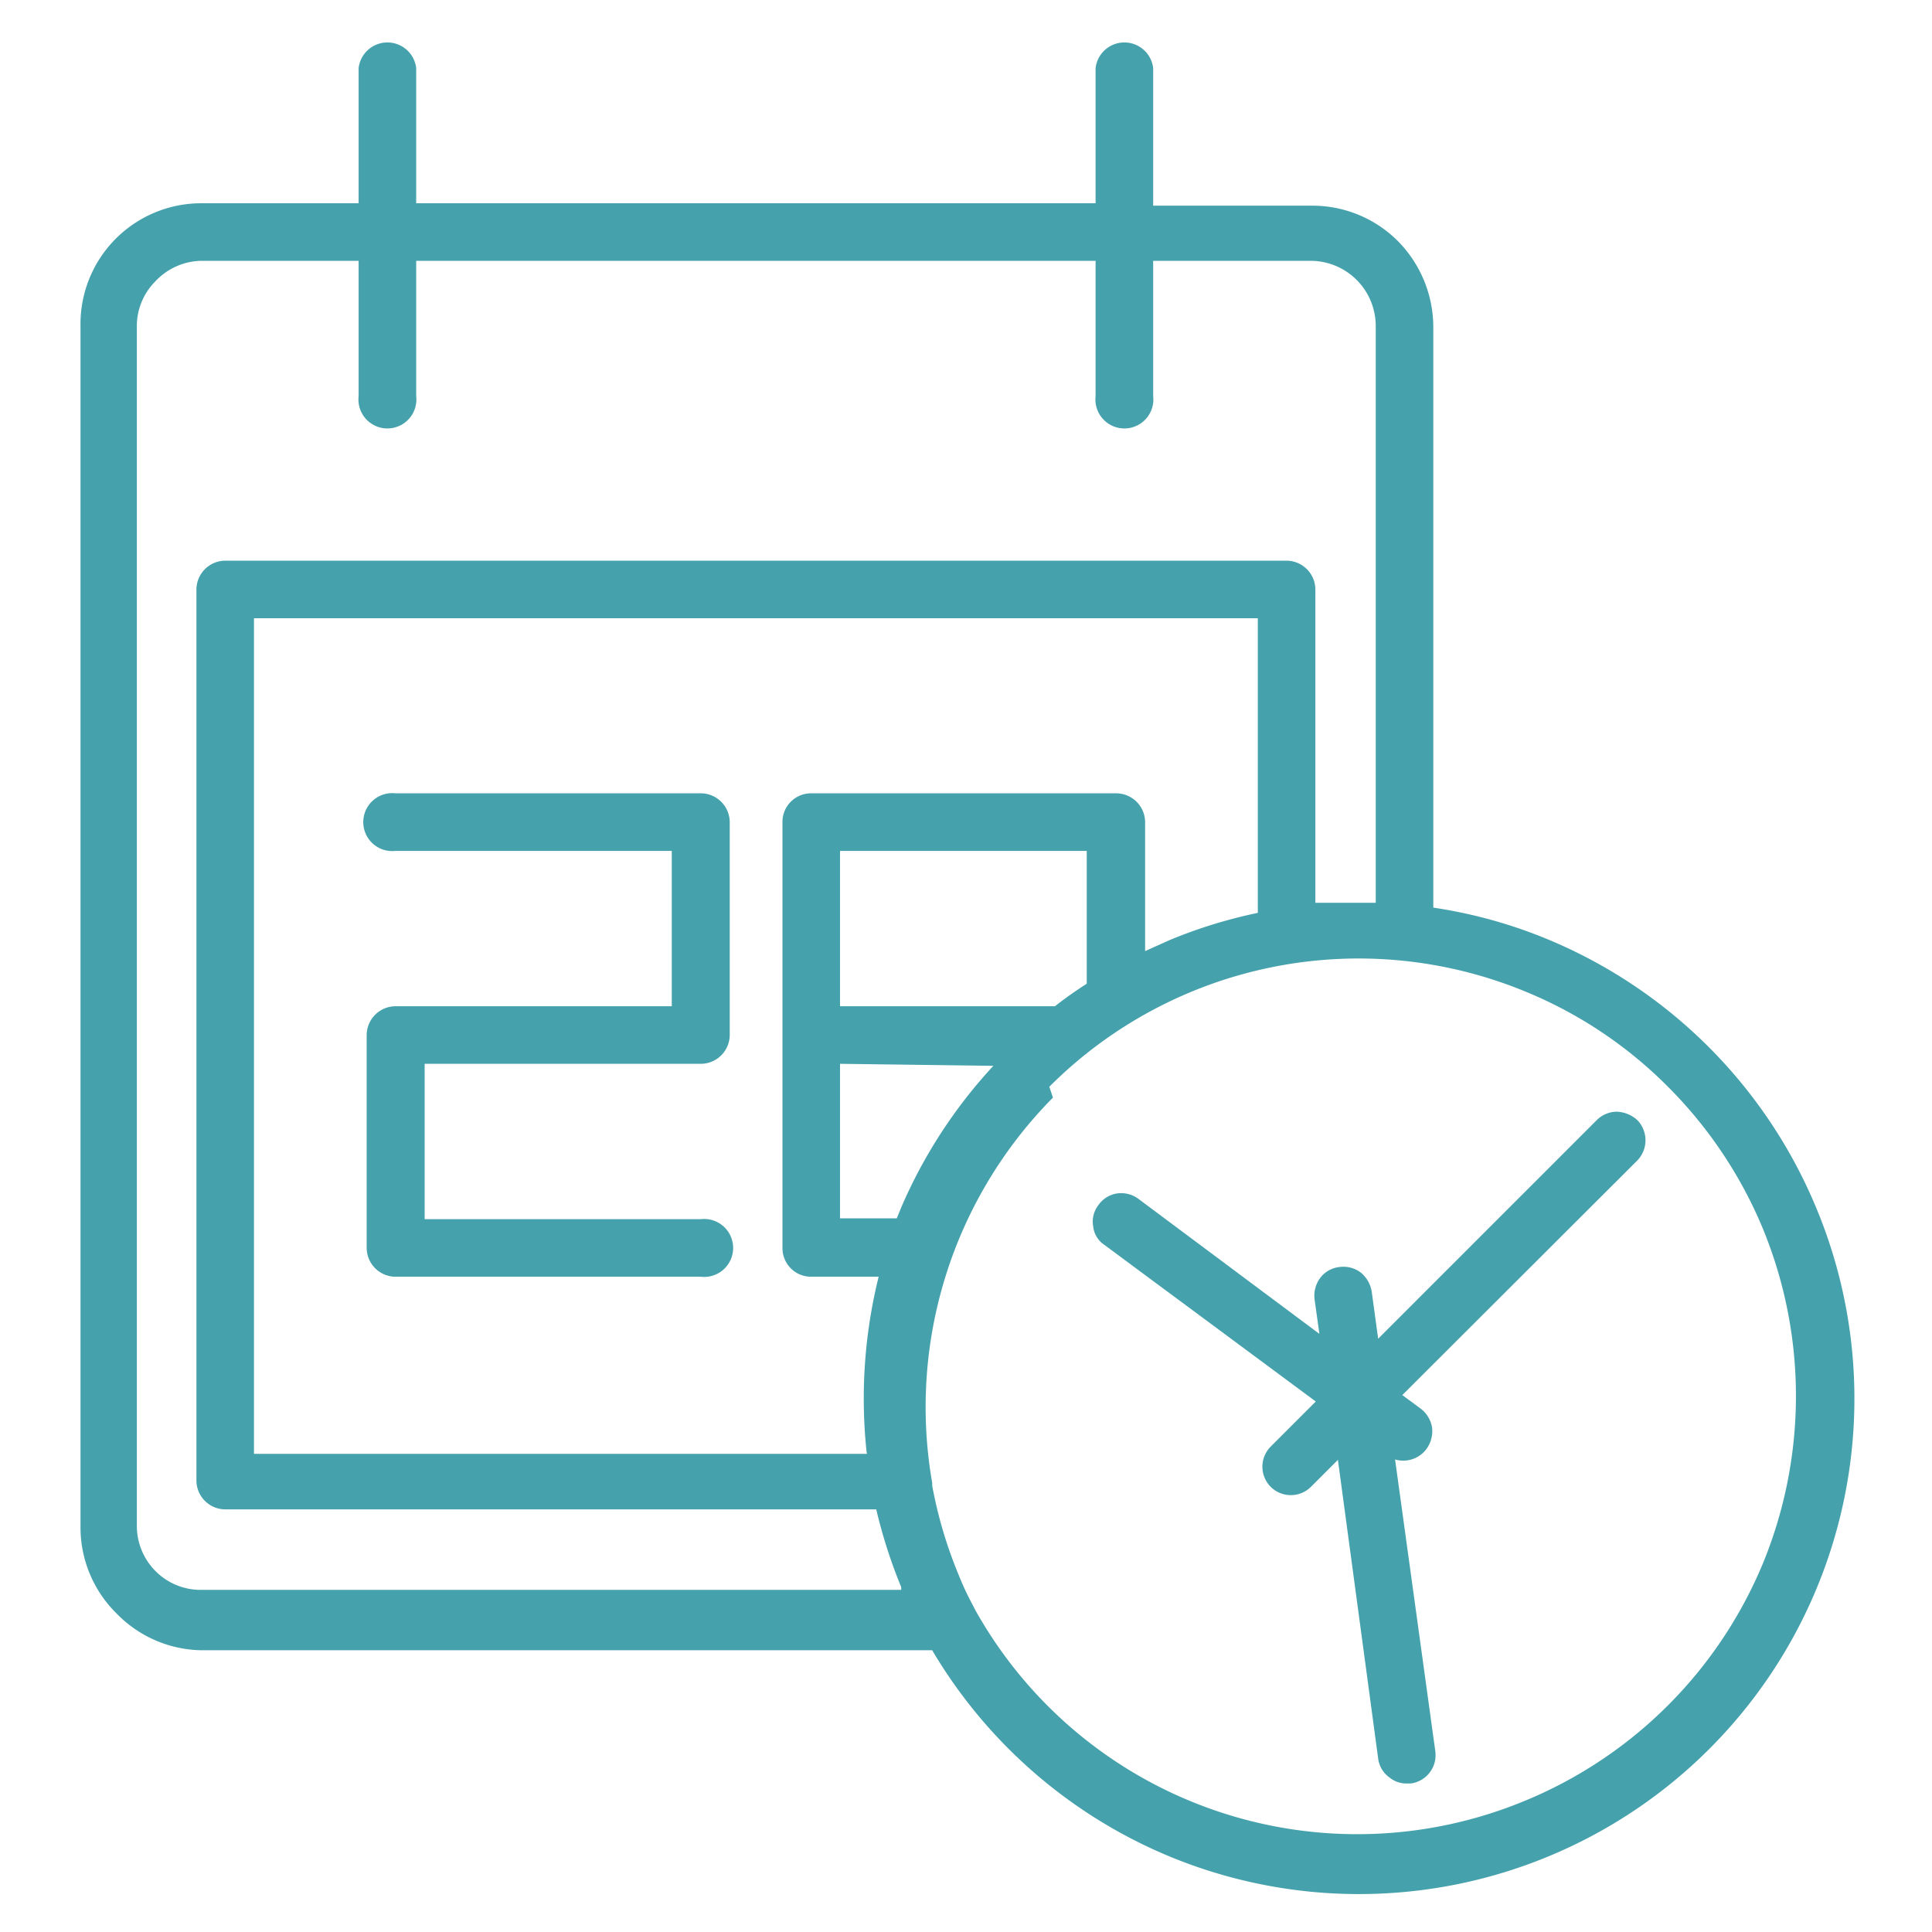
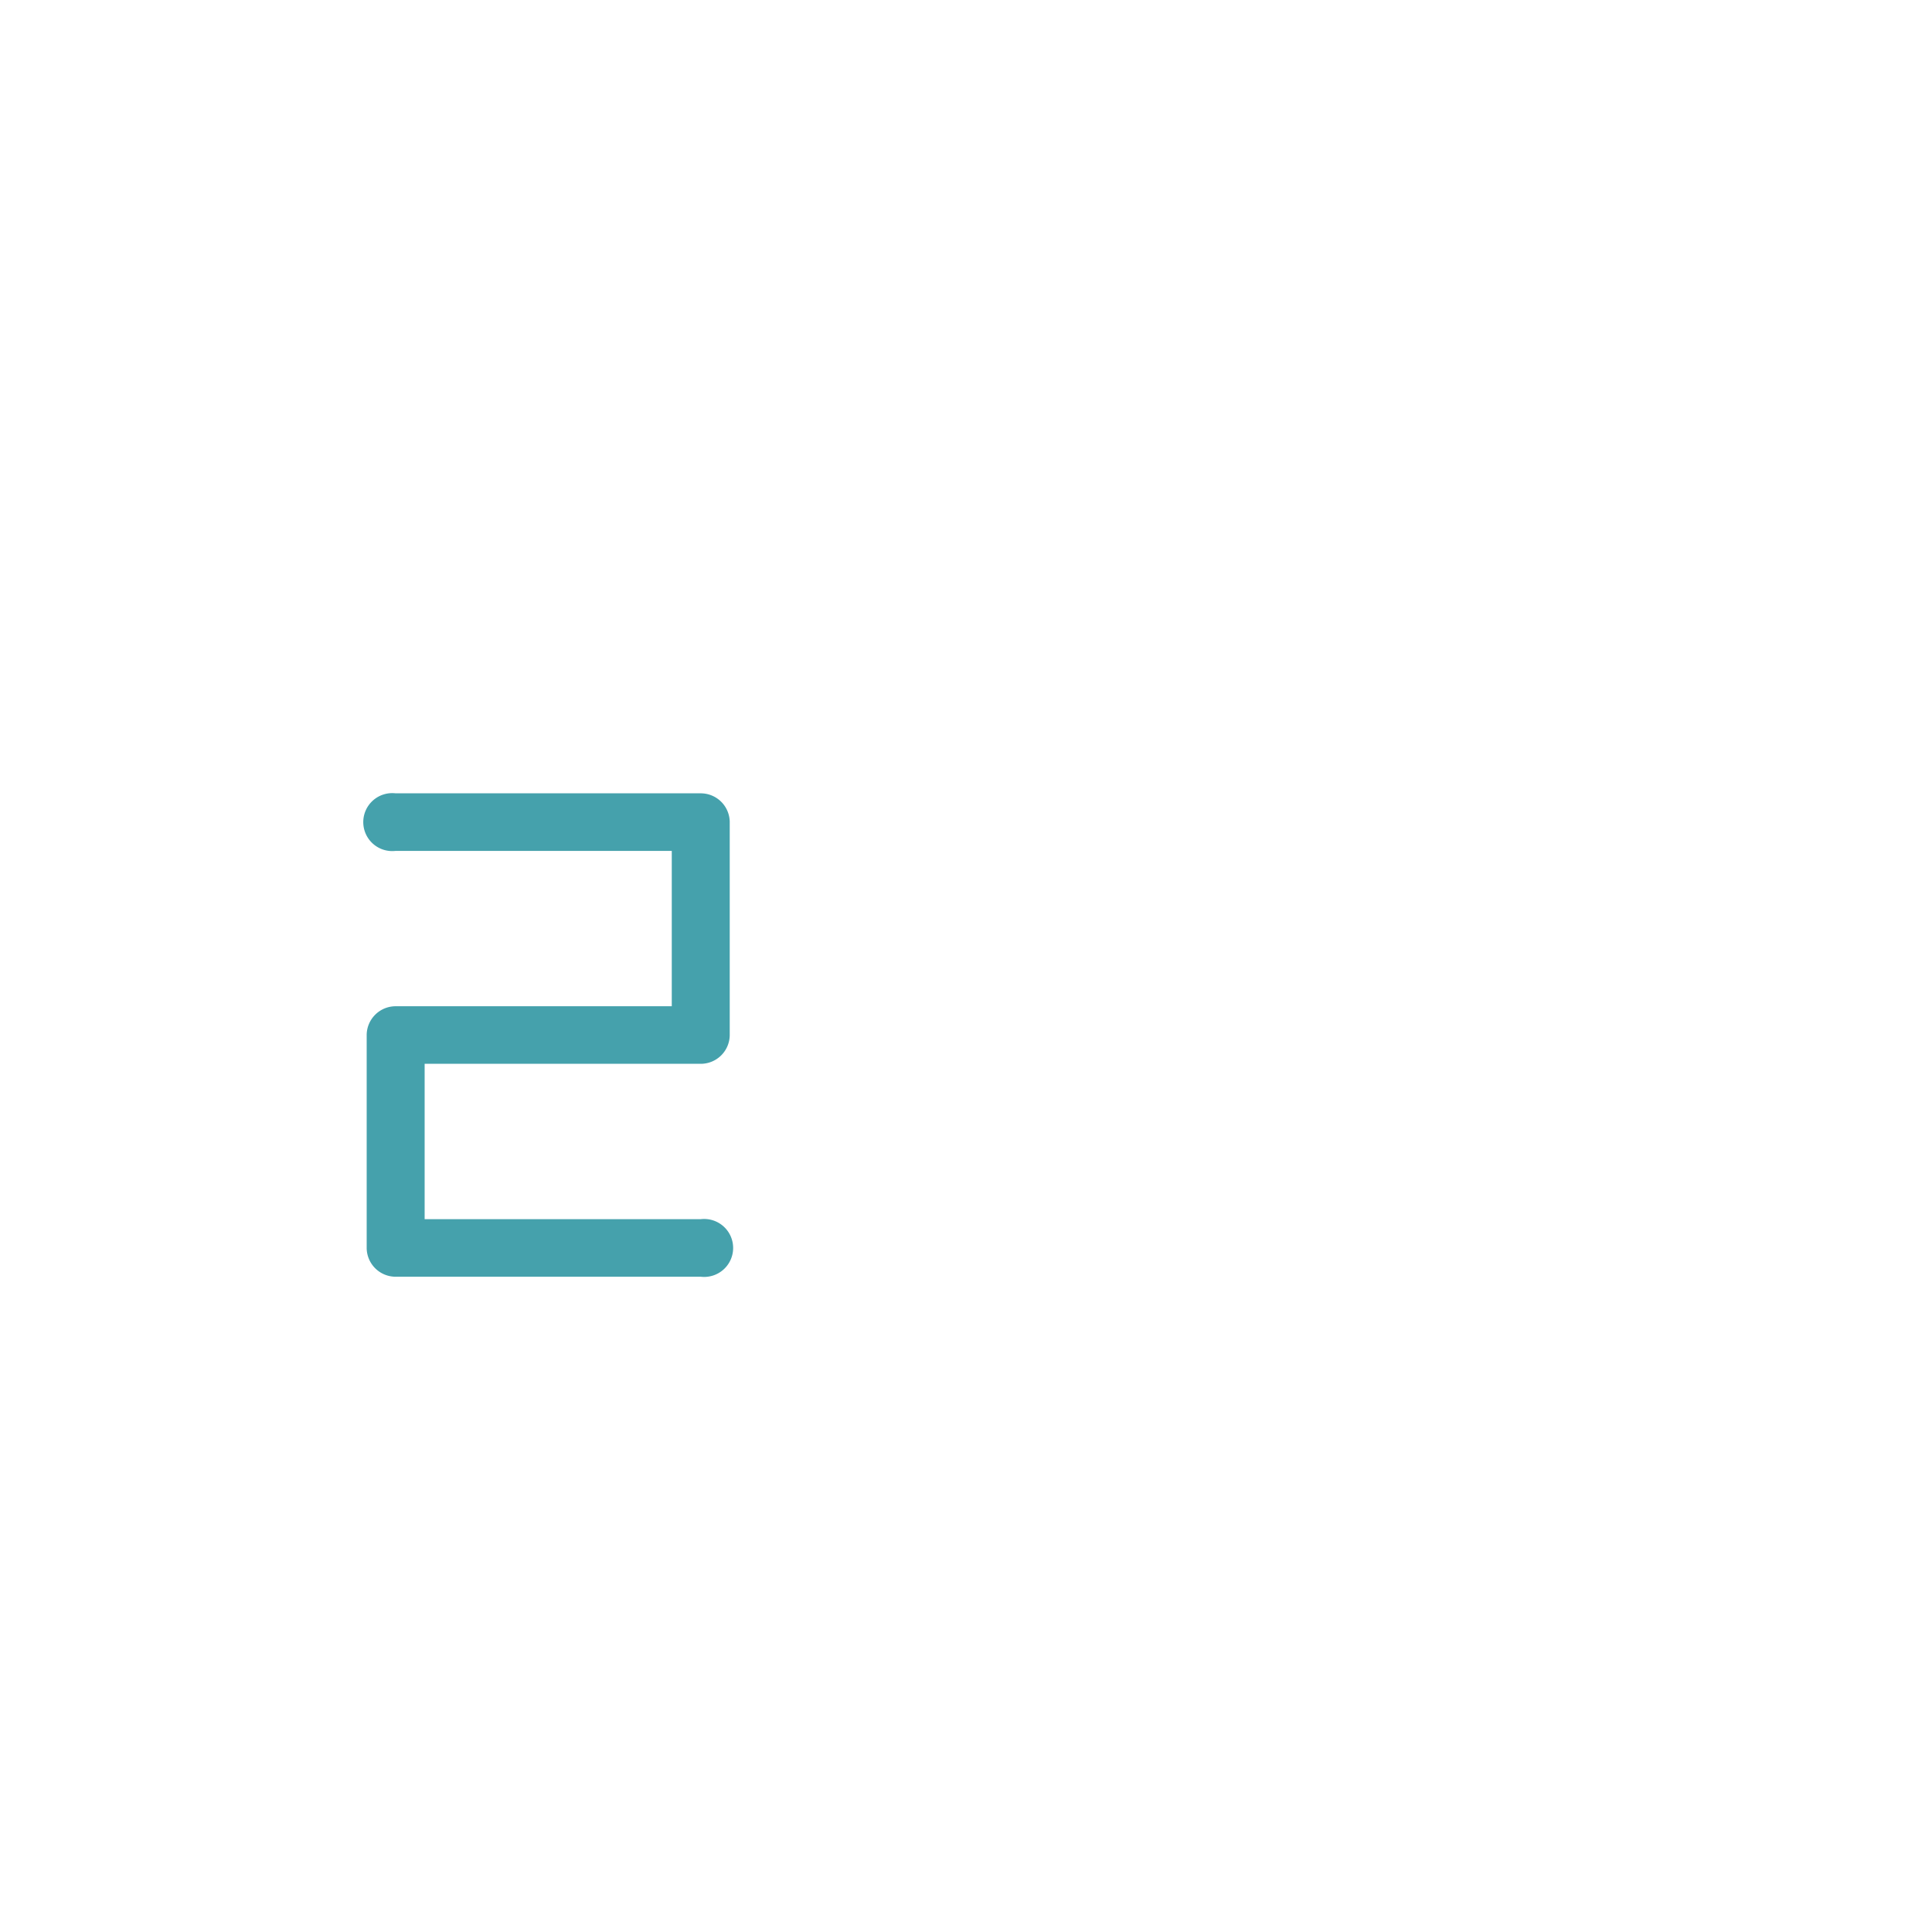
<svg xmlns="http://www.w3.org/2000/svg" viewBox="0 0 48 48">
  <defs>
    <style>.a{fill:none;}.b{clip-path:url(#a);}.c{fill:#45a1ac;}</style>
    <clipPath id="a">
      <rect class="a" width="48" height="48" />
    </clipPath>
  </defs>
  <g class="b">
-     <path class="c" d="M45.12,30a12.35,12.35,0,0,0-6.66-6.66,12,12,0,0,0-2.85-.79V8.1A3.05,3.05,0,0,0,34.74,6l0,0a3,3,0,0,0-2.15-.89H28.65V1.69a.72.72,0,0,0-1.43,0V5.05H10.34V1.69a.72.72,0,0,0-1.43,0V5.05H5A3,3,0,0,0,2,8.1V37.93a3,3,0,0,0,.89,2.15h0A3,3,0,0,0,5,41H23.16a12.35,12.35,0,0,0,5.89,5.12A12.31,12.31,0,0,0,45.12,30ZM5,6.48H8.91V9.84a.72.72,0,1,0,1.43,0V6.48H27.22V9.84a.72.72,0,1,0,1.43,0V6.48h3.92A1.62,1.62,0,0,1,34.18,8.1V22.43c-.49,0-1,0-1.5,0V14.65a.72.72,0,0,0-.72-.72H5.6a.72.72,0,0,0-.72.72V36.78a.72.72,0,0,0,.72.72H21.77a12.73,12.73,0,0,0,.62,1.93l0,.07s0,0,0,0H5a1.58,1.58,0,0,1-1.13-.46h0a1.59,1.59,0,0,1-.47-1.14V8.1A1.57,1.57,0,0,1,3.85,7,1.6,1.6,0,0,1,5,6.48Zm19.68,20A12.37,12.37,0,0,0,22.39,30l-.11.27H20.87V26.43Zm-3.14,9.64H6.31V15.36H31.25v7.32a12.17,12.17,0,0,0-2.2.68l-.6.27V20.42a.72.72,0,0,0-.72-.71H20.15a.71.71,0,0,0-.71.71V31a.71.71,0,0,0,.71.72h1.68a12.56,12.56,0,0,0-.3,4.35ZM27,21.14v3.3c-.28.18-.55.37-.79.56H20.87V21.14ZM26.07,27a10.86,10.86,0,0,1,11.84-2.36A10.73,10.73,0,0,1,41.44,27a10.89,10.89,0,0,1,2.36,3.53,10.94,10.94,0,0,1,0,8.31,10.9,10.9,0,0,1-5.89,5.89A10.87,10.87,0,0,1,24.23,40l-.05-.1h0s0,0,0,0,0,0,0,0v0s0,0,0,0h0v0h0v0h0a7.12,7.12,0,0,1-.37-.79,10.94,10.94,0,0,1-.65-2.2s0,0,0-.07a10.93,10.93,0,0,1,3-9.57Z" />
    <path class="c" d="M17.41,19.71H9.83a.72.72,0,1,0,0,1.43h6.86V25H9.83a.72.72,0,0,0-.72.71V31a.72.72,0,0,0,.72.72h7.58a.72.72,0,1,0,0-1.43H10.55V26.43h6.86a.72.72,0,0,0,.72-.72V20.42A.72.72,0,0,0,17.41,19.71Z" />
-     <path class="c" d="M32.69,34.82l-1.12,1.12a.71.71,0,0,0,0,1,.71.71,0,0,0,1,0h0l.67-.67,1,7.42a.68.68,0,0,0,.28.47.66.66,0,0,0,.43.15h.1a.71.71,0,0,0,.61-.8l-1-7.25a.72.72,0,0,0,.78-.26.76.76,0,0,0,.14-.53.74.74,0,0,0-.28-.47l-.46-.34,5.84-5.83a.72.72,0,0,0,0-1,.8.8,0,0,0-.51-.21h0a.71.71,0,0,0-.5.21l-5.43,5.43-.16-1.17a.77.77,0,0,0-.28-.48.72.72,0,0,0-.53-.13.69.69,0,0,0-.47.27.74.74,0,0,0-.14.53l.12.86-4.49-3.35a.72.72,0,0,0-.53-.14.69.69,0,0,0-.47.29.67.67,0,0,0-.13.53.63.63,0,0,0,.28.46Z" />
  </g>
</svg>